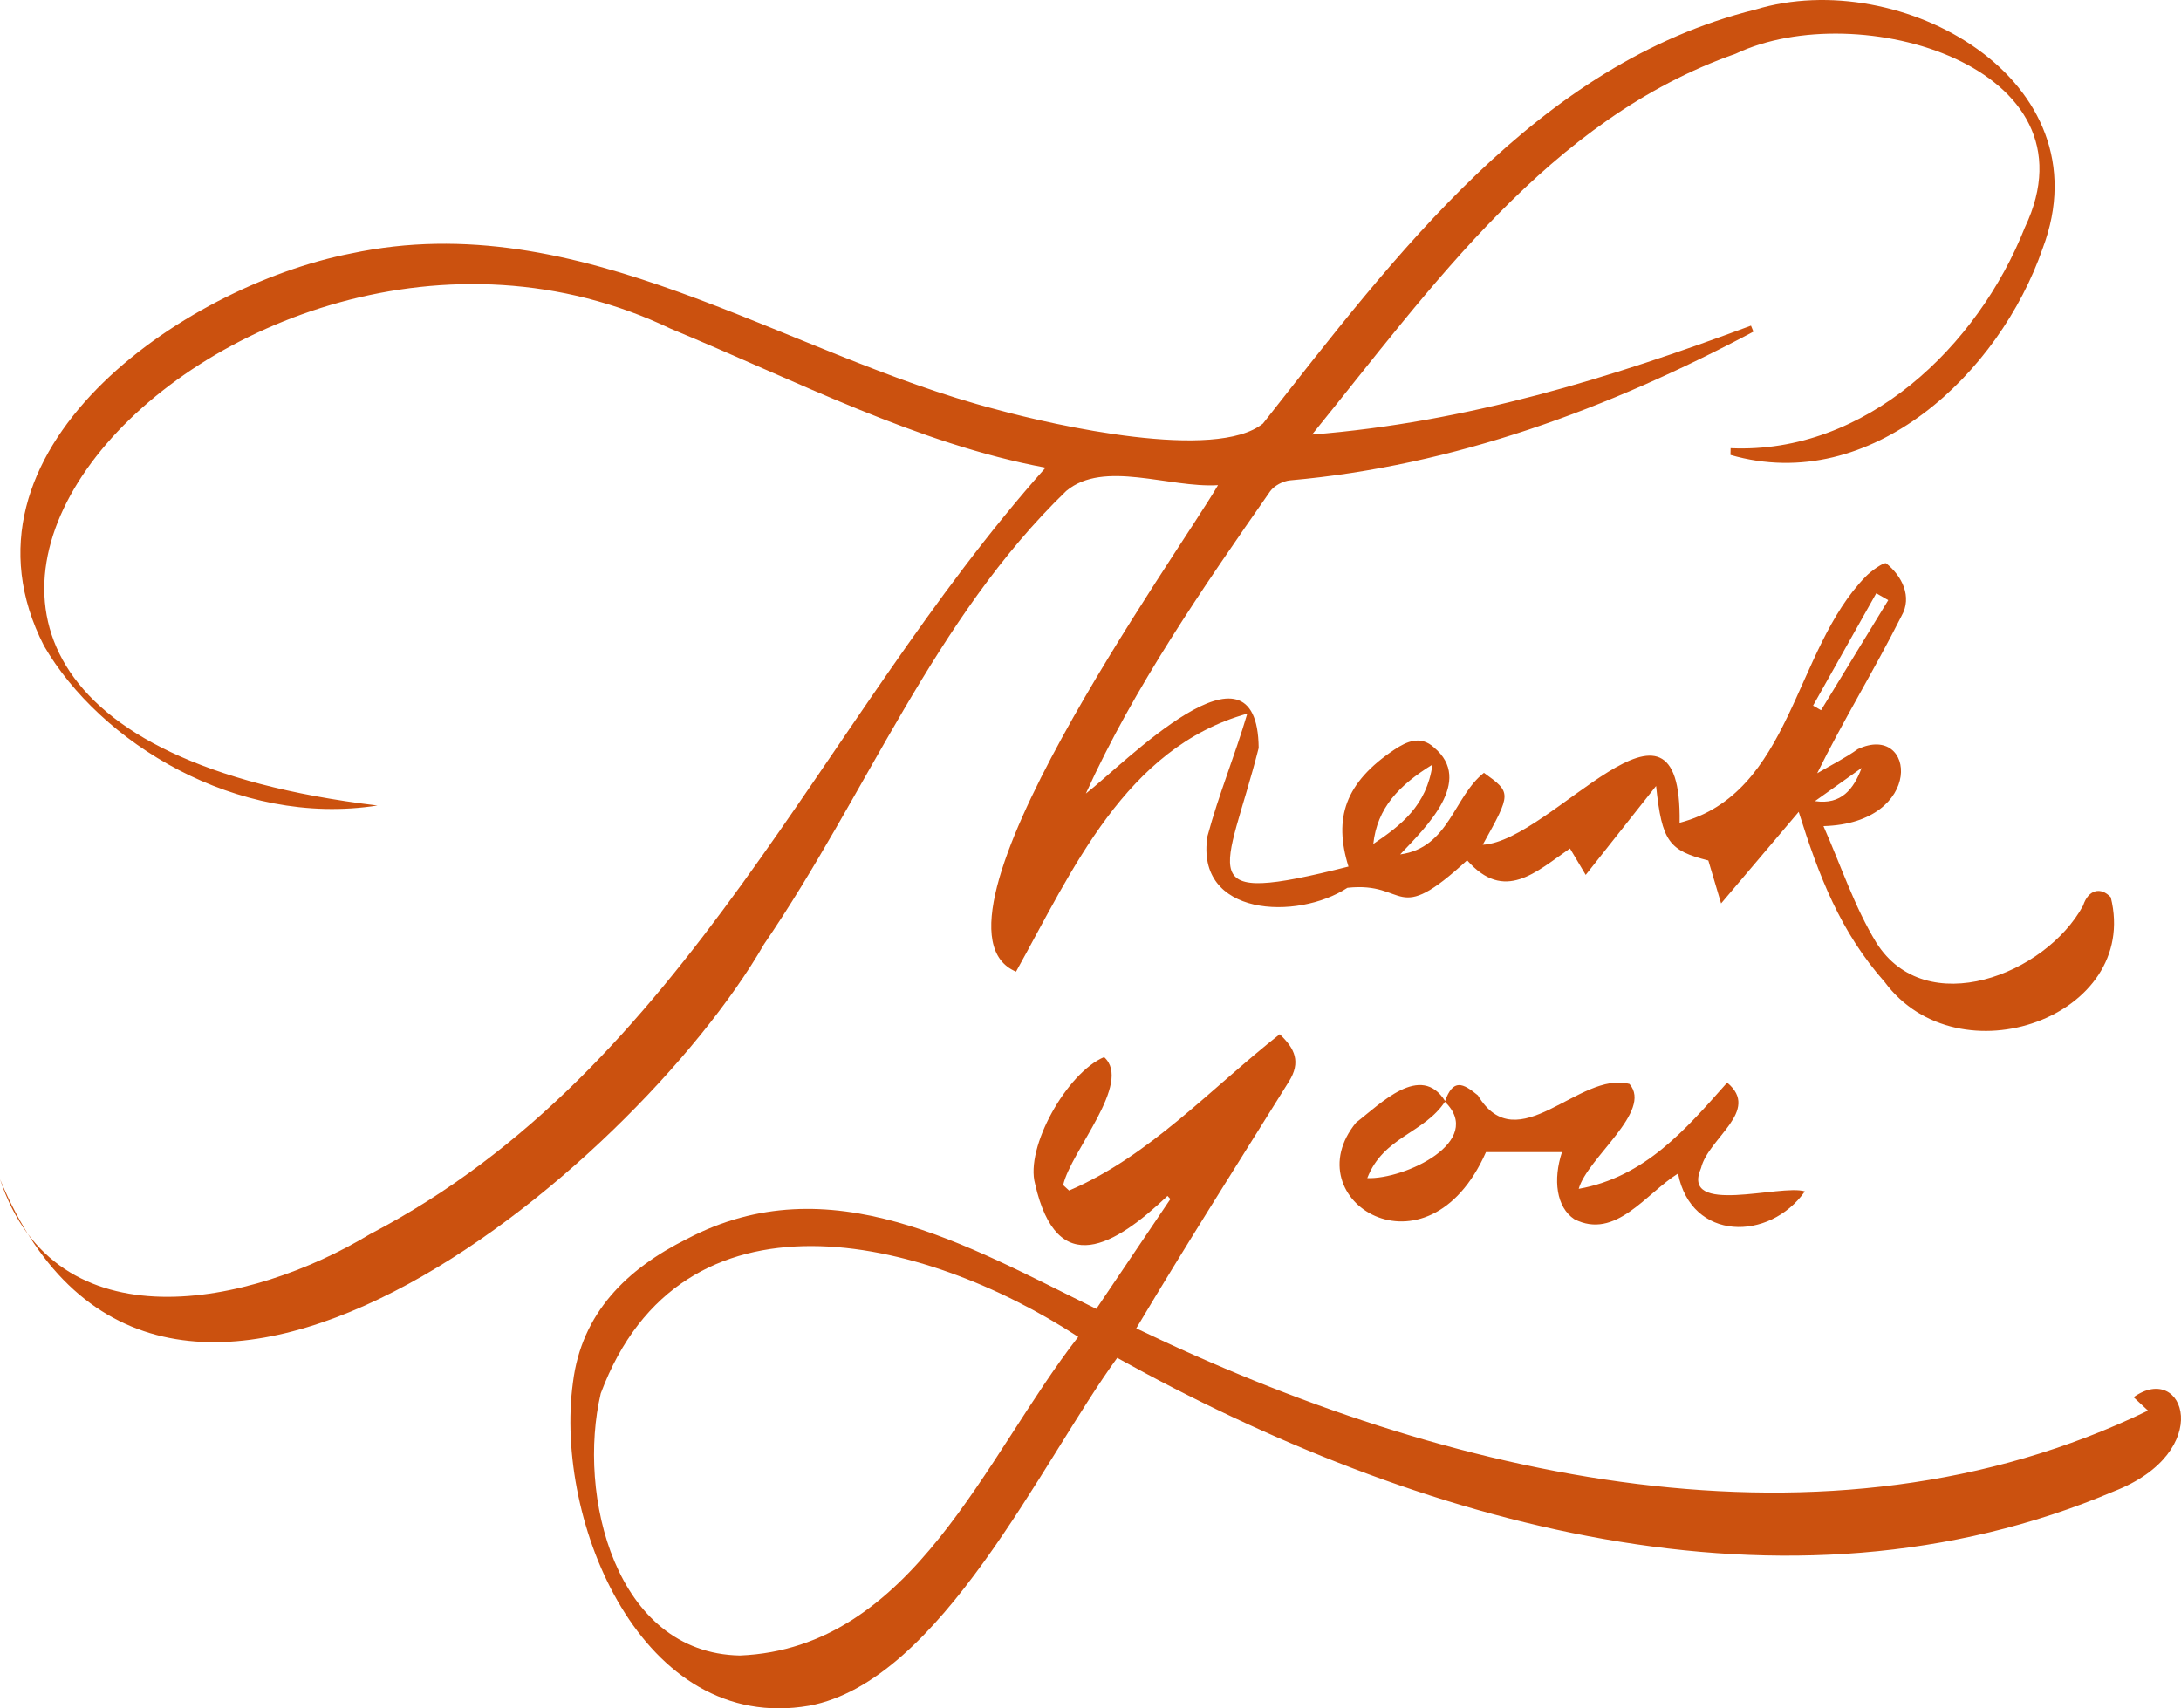
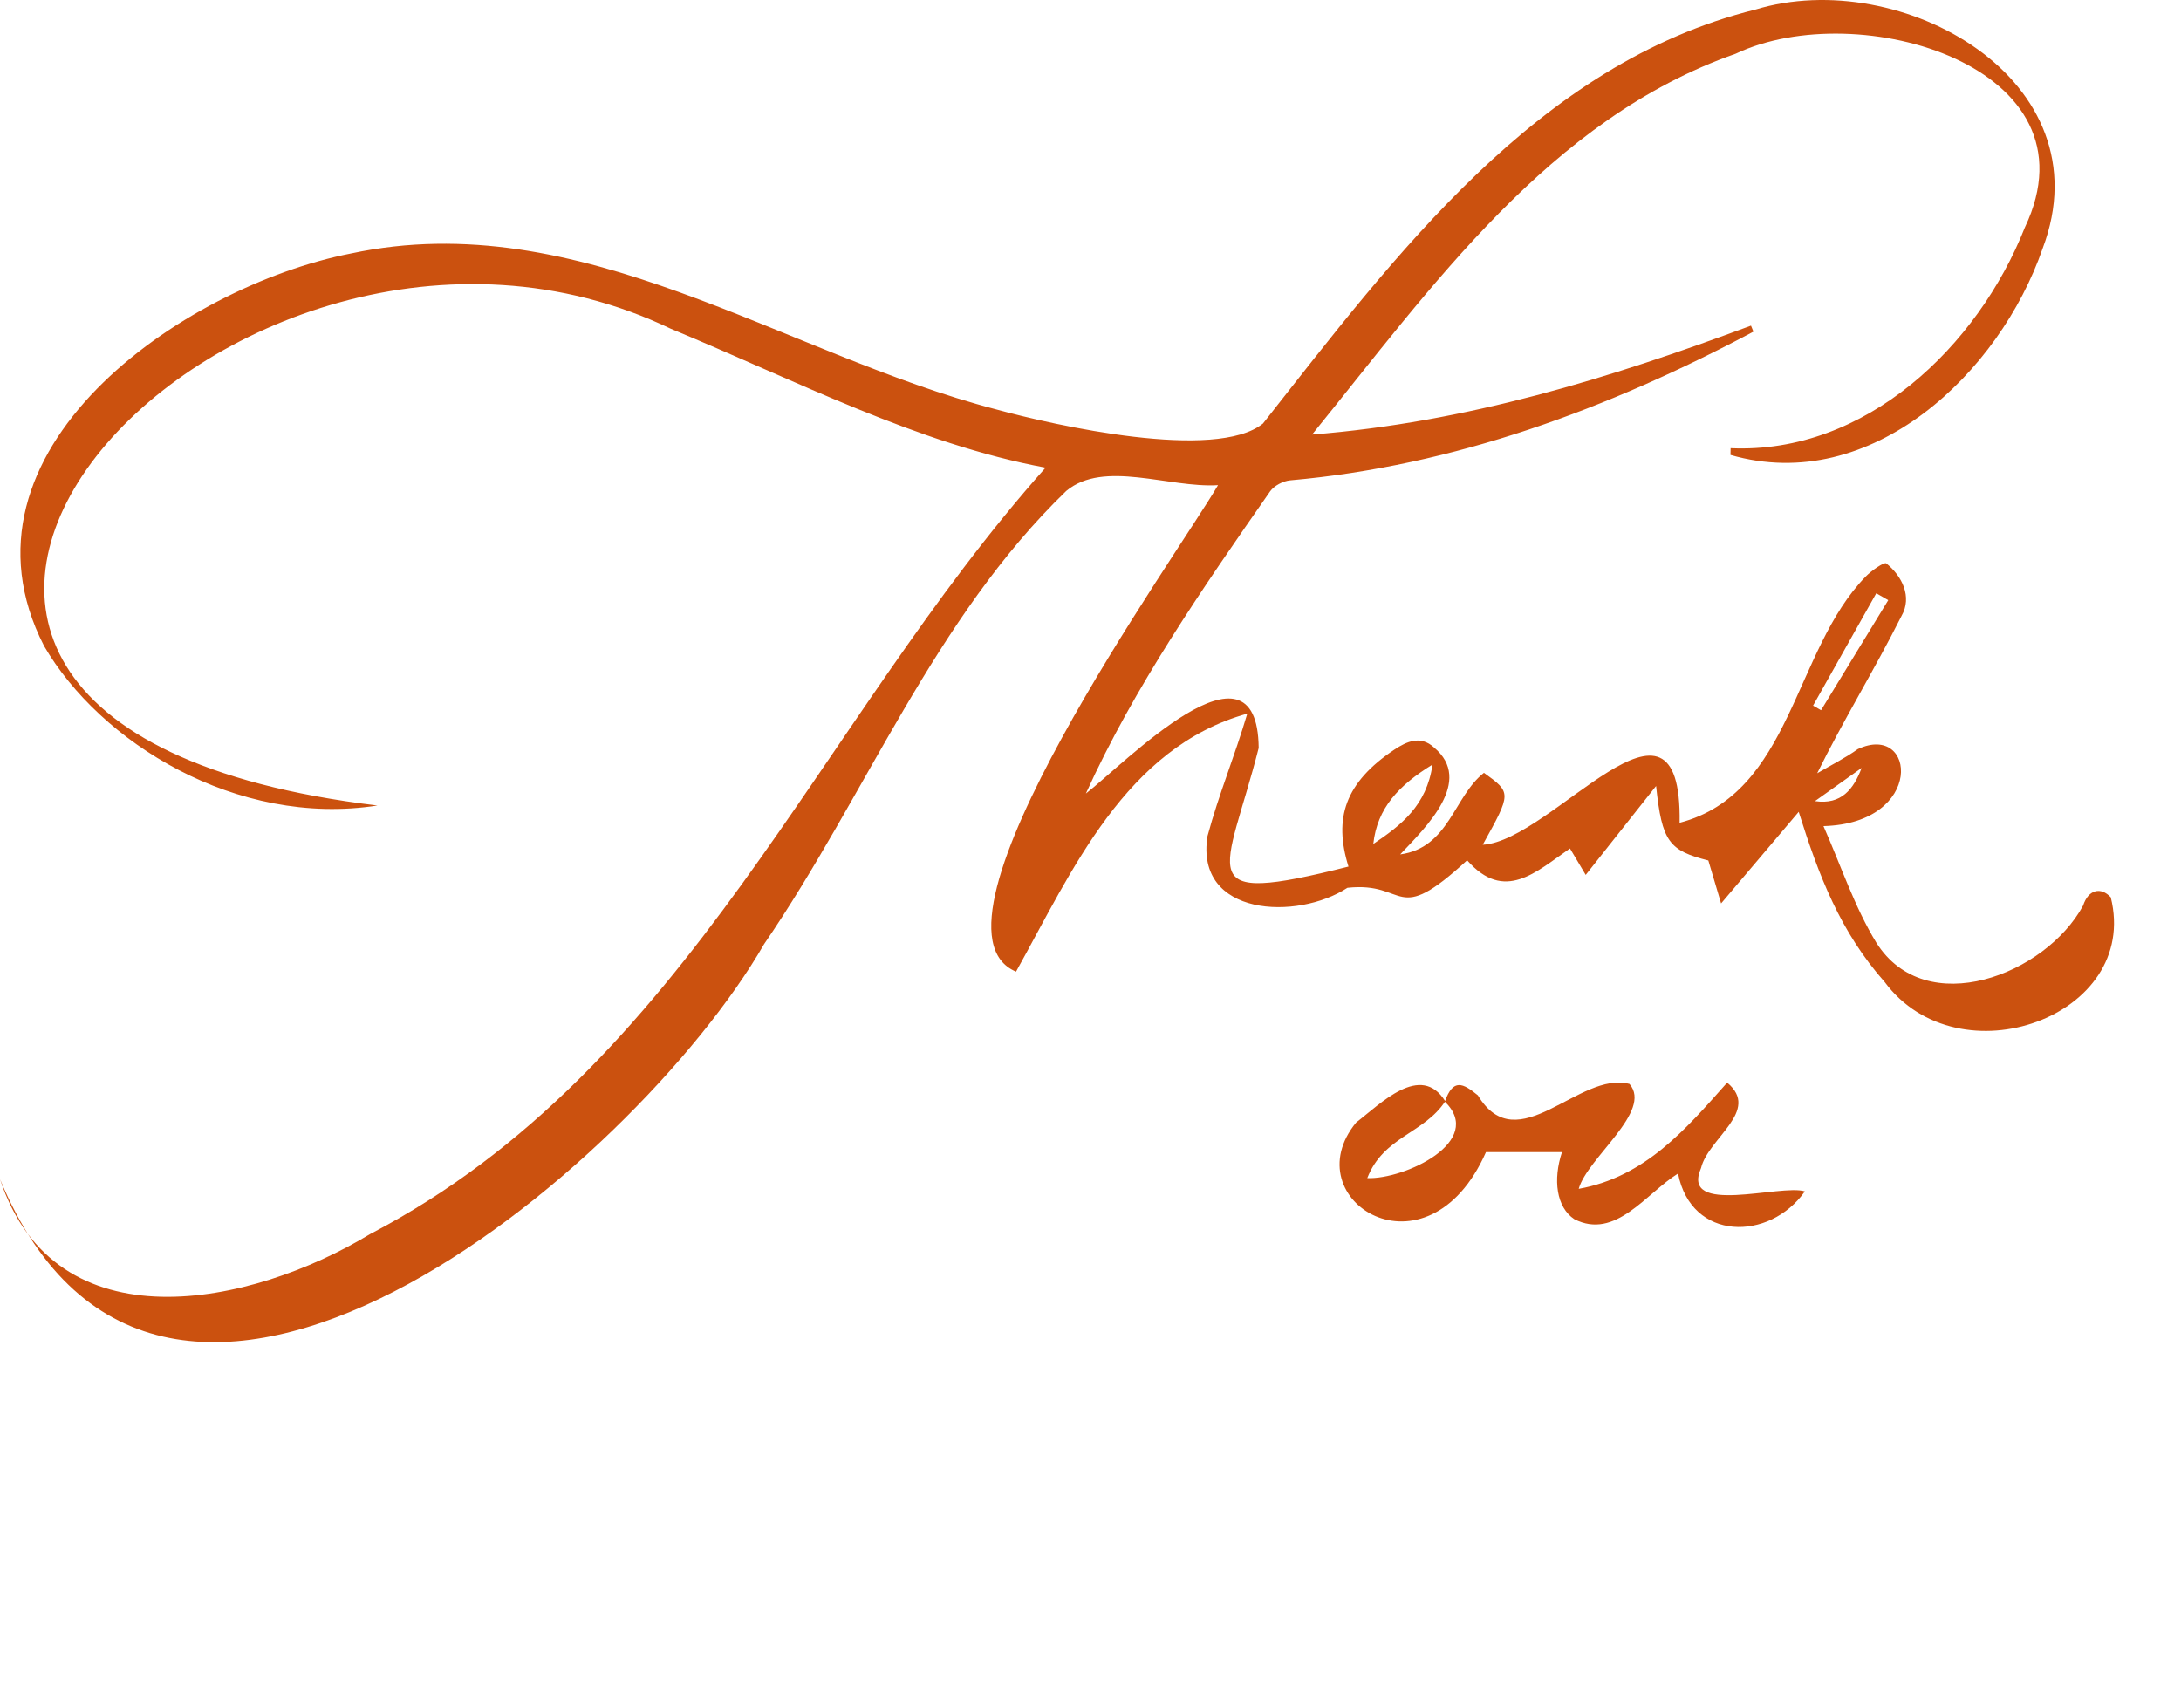
<svg xmlns="http://www.w3.org/2000/svg" x="0px" y="0px" viewBox="0 0 341.299 267.358" style="vertical-align: middle; max-width: 100%;" width="100%" height="100%">
  <g>
    <path d="M163.618,73.191c-20.032-3.717-39.029-13.62-58.659-21.748   c-69.131-33.101-155.31,61.511-45.895,74.623c-22.084,3.429-43.438-9.911-52.176-24.98C-8.71,70.594,28.487,44.829,54.938,39.665   c35.911-7.654,67.474,15.708,100.996,24.418c9.132,2.498,34.283,8.156,41.702,2.203C218.304,40.039,240.578,9.954,274.69,1.5   c22.778-6.94,54.934,11.007,44.964,37.365c-6.719,19.464-26.785,38.706-48.856,32.334c0.007-0.352,0.013-0.704,0.02-1.055   c21.112,0.961,38.675-15.904,46.05-34.555c11.956-25.133-26.066-36.292-45.261-27.18c-29.203,10.237-47.577,36.574-66.284,59.598   c24.185-1.9,46.589-8.817,68.682-17.042c0.128,0.313,0.256,0.626,0.384,0.939c-22.63,12.04-46.794,21.007-72.505,23.274   c-1.105,0.102-2.501,0.838-3.132,1.726c-10.531,15.118-21.225,30.536-28.829,47.291c5.981-4.619,26.85-26.201,27.044-7.139   c-5.078,19.984-11.012,24.91,14.054,18.562c-2.366-7.583-0.533-13.143,7.173-18.294c1.94-1.296,4.107-2.265,6.203-0.351   c6.285,5.253-1.255,12.477-5.285,16.743c7.647-1.035,8.38-9.075,13.107-12.767c4.32,3.121,4.32,3.121-0.192,11.259   c10.881-0.574,31.215-28.688,30.811-3.44c17.588-4.624,17.792-26.957,29.134-38.549c0.901-0.929,2.894-2.303,3.199-2.048   c2.455,1.959,4.113,5.229,2.392,8.226c-4.207,8.387-9.042,16.199-13.198,24.623c2.129-1.249,4.356-2.36,6.36-3.785   c9.12-4.254,10.534,11.622-5.377,12.052c2.772,6.273,4.865,12.671,8.284,18.26c7.752,12.259,26.482,5.012,32.35-5.83   c0.821-2.526,2.775-2.959,4.326-1.288c4.67,18.712-23.824,28.836-35.369,13.269c-6.977-7.898-10.302-16.592-13.464-26.642   c-4.141,4.888-7.783,9.186-12.145,14.333c-0.717-2.413-1.287-4.332-1.997-6.721c-6.148-1.561-7.259-2.92-8.175-11.662   c-3.713,4.692-7.05,8.908-11.014,13.917c-0.872-1.464-1.594-2.676-2.464-4.137c-5.307,3.664-10.244,8.505-16.093,1.85   c-11.511,10.591-9.178,3.264-18.733,4.305c-7.808,5.133-23.903,4.543-21.895-8.099c1.798-6.651,4.197-12.312,6.224-19.155   c-19.069,5.319-27.395,24.595-36.186,40.375c-16.634-7.01,25.261-65.224,31.607-76.134c-7.701,0.472-17.839-4.008-23.746,0.903   c-20.681,19.97-31.281,47.518-47.294,70.935C99.26,182.958,25.241,245.315,0,184.546c8.712,26.332,39.281,19.862,57.908,8.593   C107.678,167.179,127.951,113.195,163.618,73.191z M214.902,132.087c4.3-2.908,8.359-5.975,9.265-12.429   C218.917,122.895,215.515,126.444,214.902,132.087z M295.488,93.927c-0.625-0.36-1.25-0.719-1.875-1.079   c-3.297,5.86-6.593,11.72-9.89,17.58c0.416,0.24,0.832,0.481,1.248,0.721C288.476,105.408,291.982,99.667,295.488,93.927z    M291.324,120.181c-2.435,1.732-4.87,3.463-7.305,5.195C288.15,125.997,290.073,123.488,291.324,120.181z" fill="rgb(203,81,15)">
-     </path>
-     <path d="M171.56,204.842c3.91-5.798,7.752-11.494,11.593-17.19c-0.152-0.164-0.304-0.328-0.456-0.491   c-8.152,7.748-17.271,13.279-20.713-1.863c-1.606-5.727,5.003-17.442,10.792-19.859c4.517,4.01-5.235,14.734-6.404,20.03   c0.308,0.283,0.615,0.566,0.923,0.849c12.581-5.358,22.186-15.99,32.964-24.461c2.366,2.241,3.37,4.341,1.421,7.429   c-8.01,12.853-16.112,25.587-23.869,38.602c48.351,23.289,107.849,37.36,158.323,12.875c-0.82-0.764-1.447-1.349-2.252-2.098   c7.912-5.673,12.849,8.525-3.055,14.719c-51.481,21.869-109.318,5.045-155.997-20.876c-11.898,16.336-27.653,50.636-48.214,54.435   c-26.127,4.509-39.935-28.739-36.957-50.587c1.352-10.867,8.427-17.784,17.861-22.474   C129.807,182.153,151.372,194.948,171.56,204.842z M168.731,209.22c-24.325-15.893-62.065-24.952-74.722,8.855   c-3.727,15.83,2.213,40.635,21.772,41.011C142.902,257.974,154.137,227.915,168.731,209.22z" fill="rgb(203,81,15)">
    </path>
    <path d="M226.097,172.405c1.306-3.684,2.841-2.89,5.172-0.984c6.241,10.366,15.837-3.913,23.728-1.778   c3.687,4.251-6.609,11.567-7.949,16.414c10.408-1.872,16.741-9.321,23.229-16.624c5.303,4.394-2.943,8.656-4.082,13.356   c-3.309,7.594,12.506,2.461,16.246,3.663c-5.555,7.863-17.777,7.826-19.85-2.796c-5.037,3.134-9.778,10.438-16.237,7.143   c-2.807-1.871-3.352-6.174-1.924-10.493c-3.766,0-7.623,0-11.894,0c-9.196,20.764-30.237,7.452-20.311-4.637   c3.755-2.871,10.112-9.475,13.937-3.321c-3.31,5.063-9.67,5.505-12.199,12.025C219.792,184.609,232.473,178.629,226.097,172.405z" fill="rgb(203,81,15)">
    </path>
  </g>
</svg>